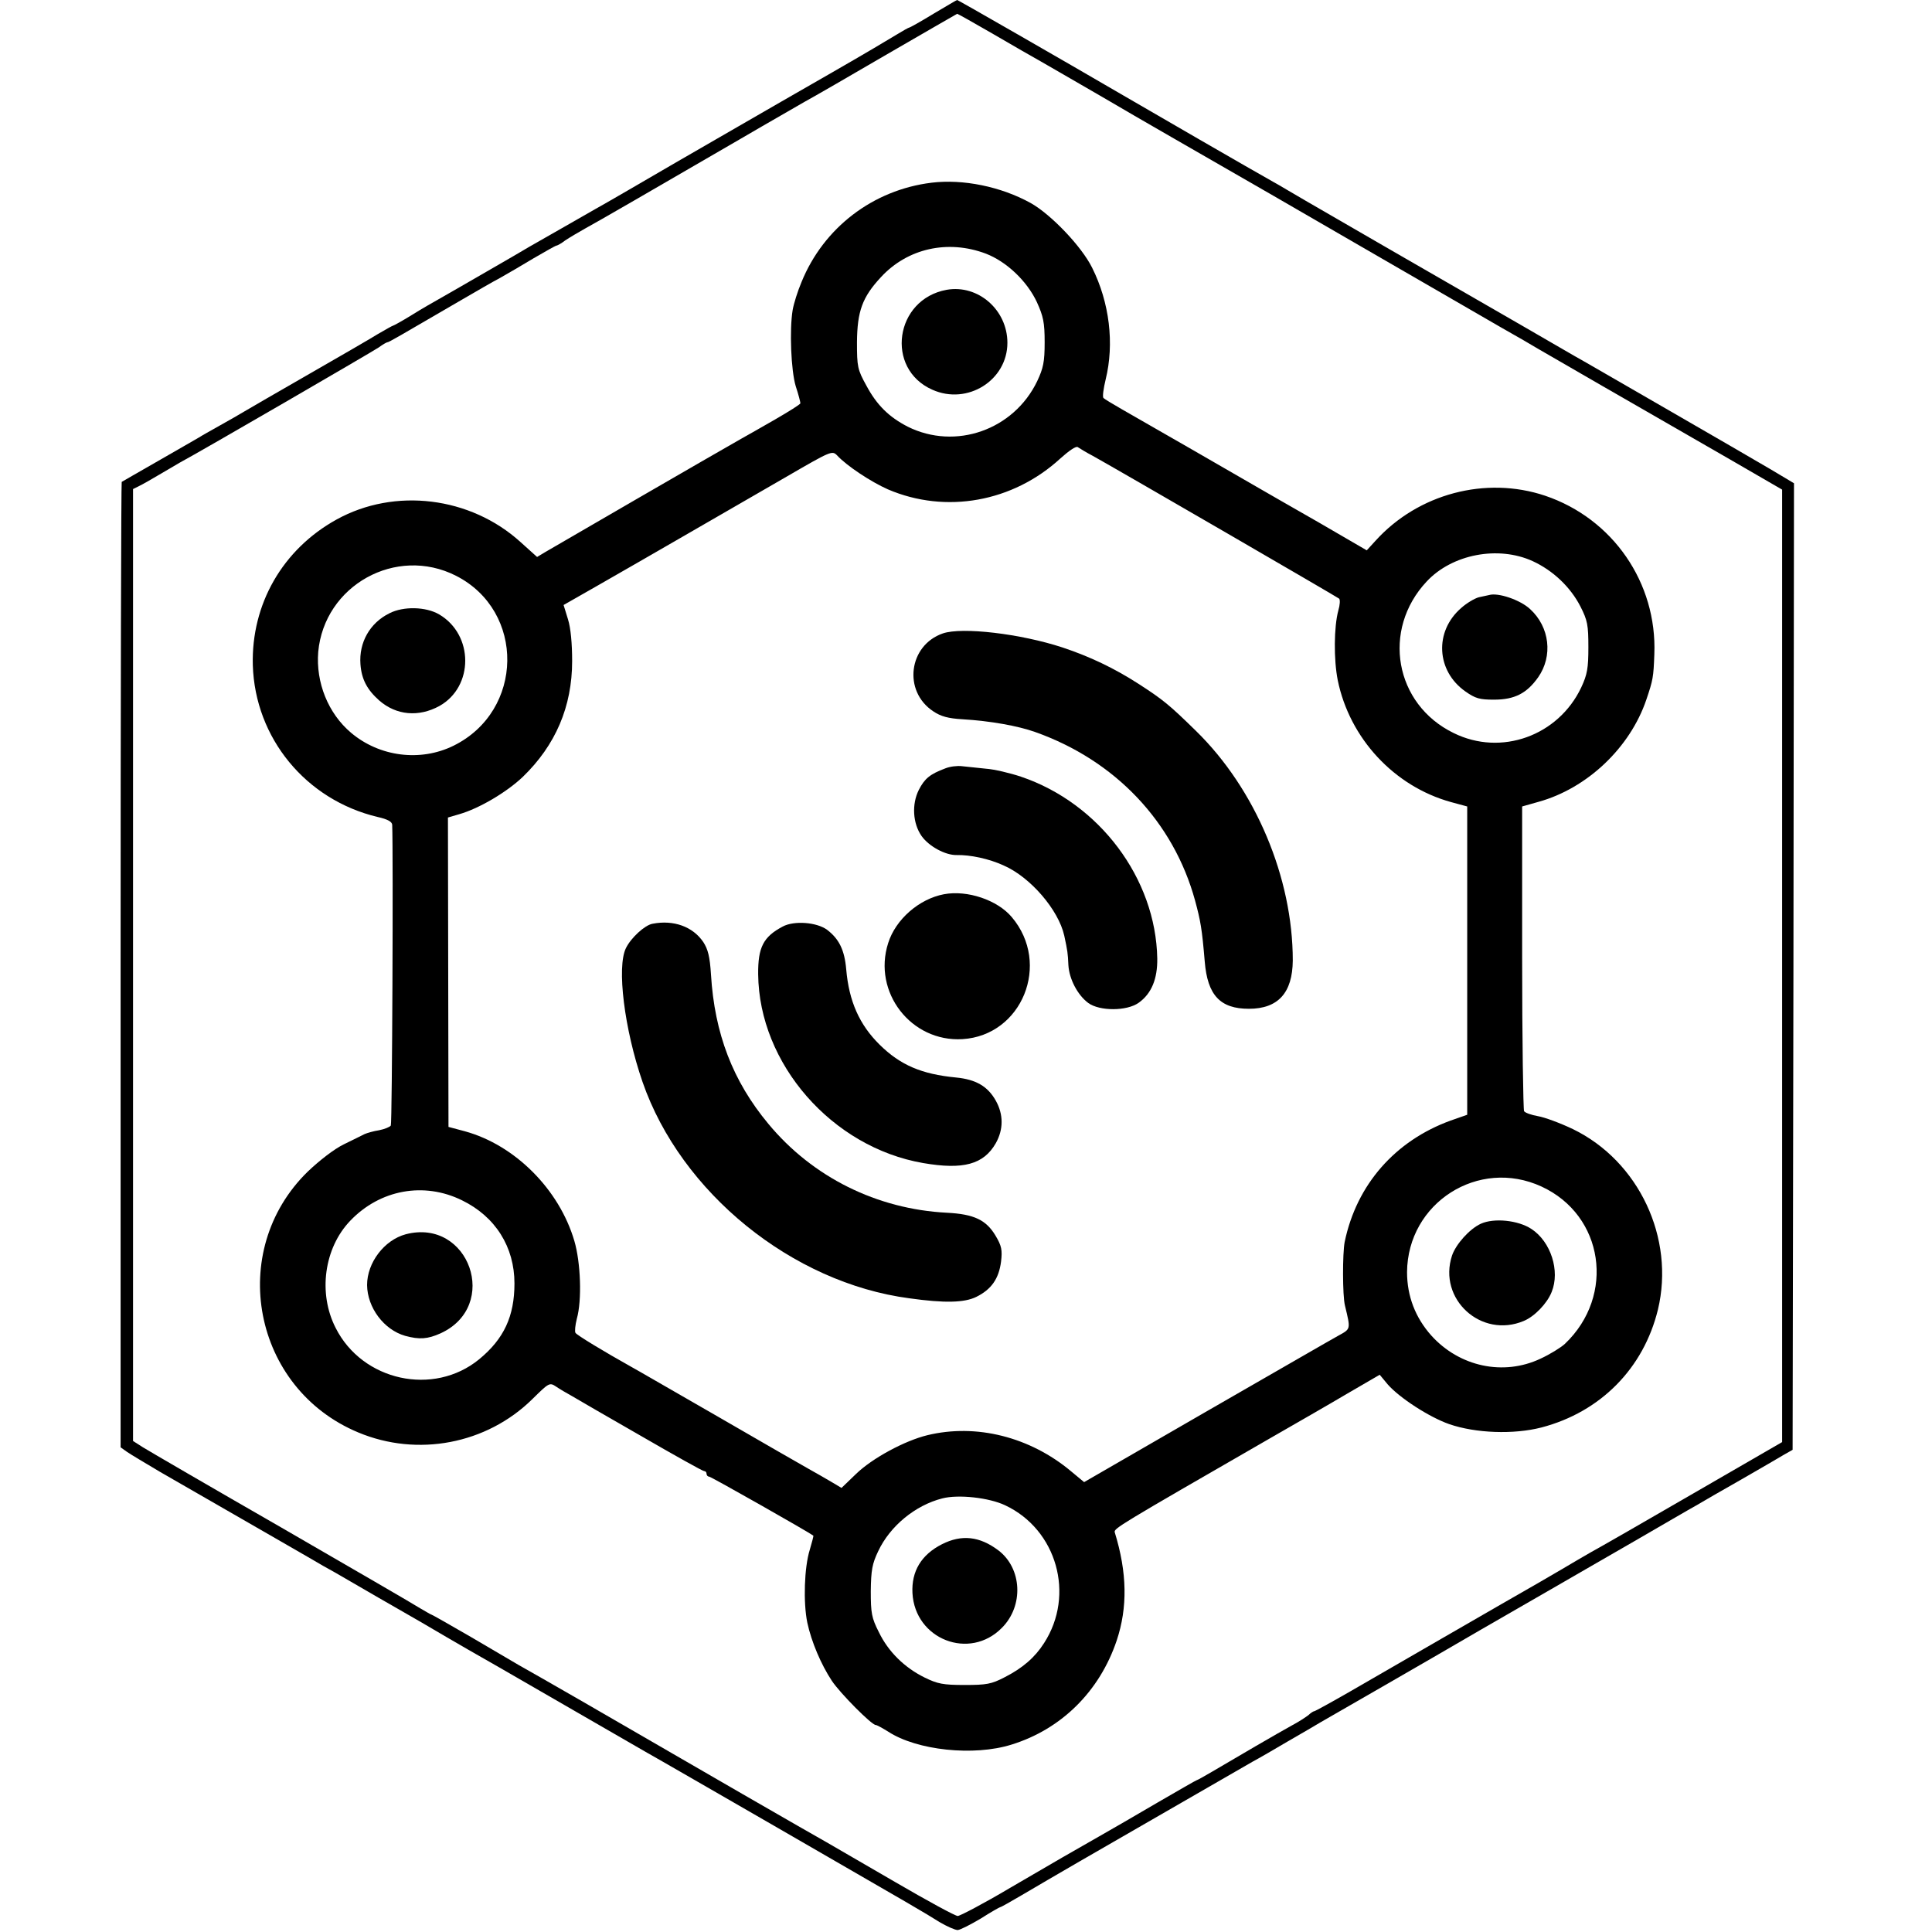
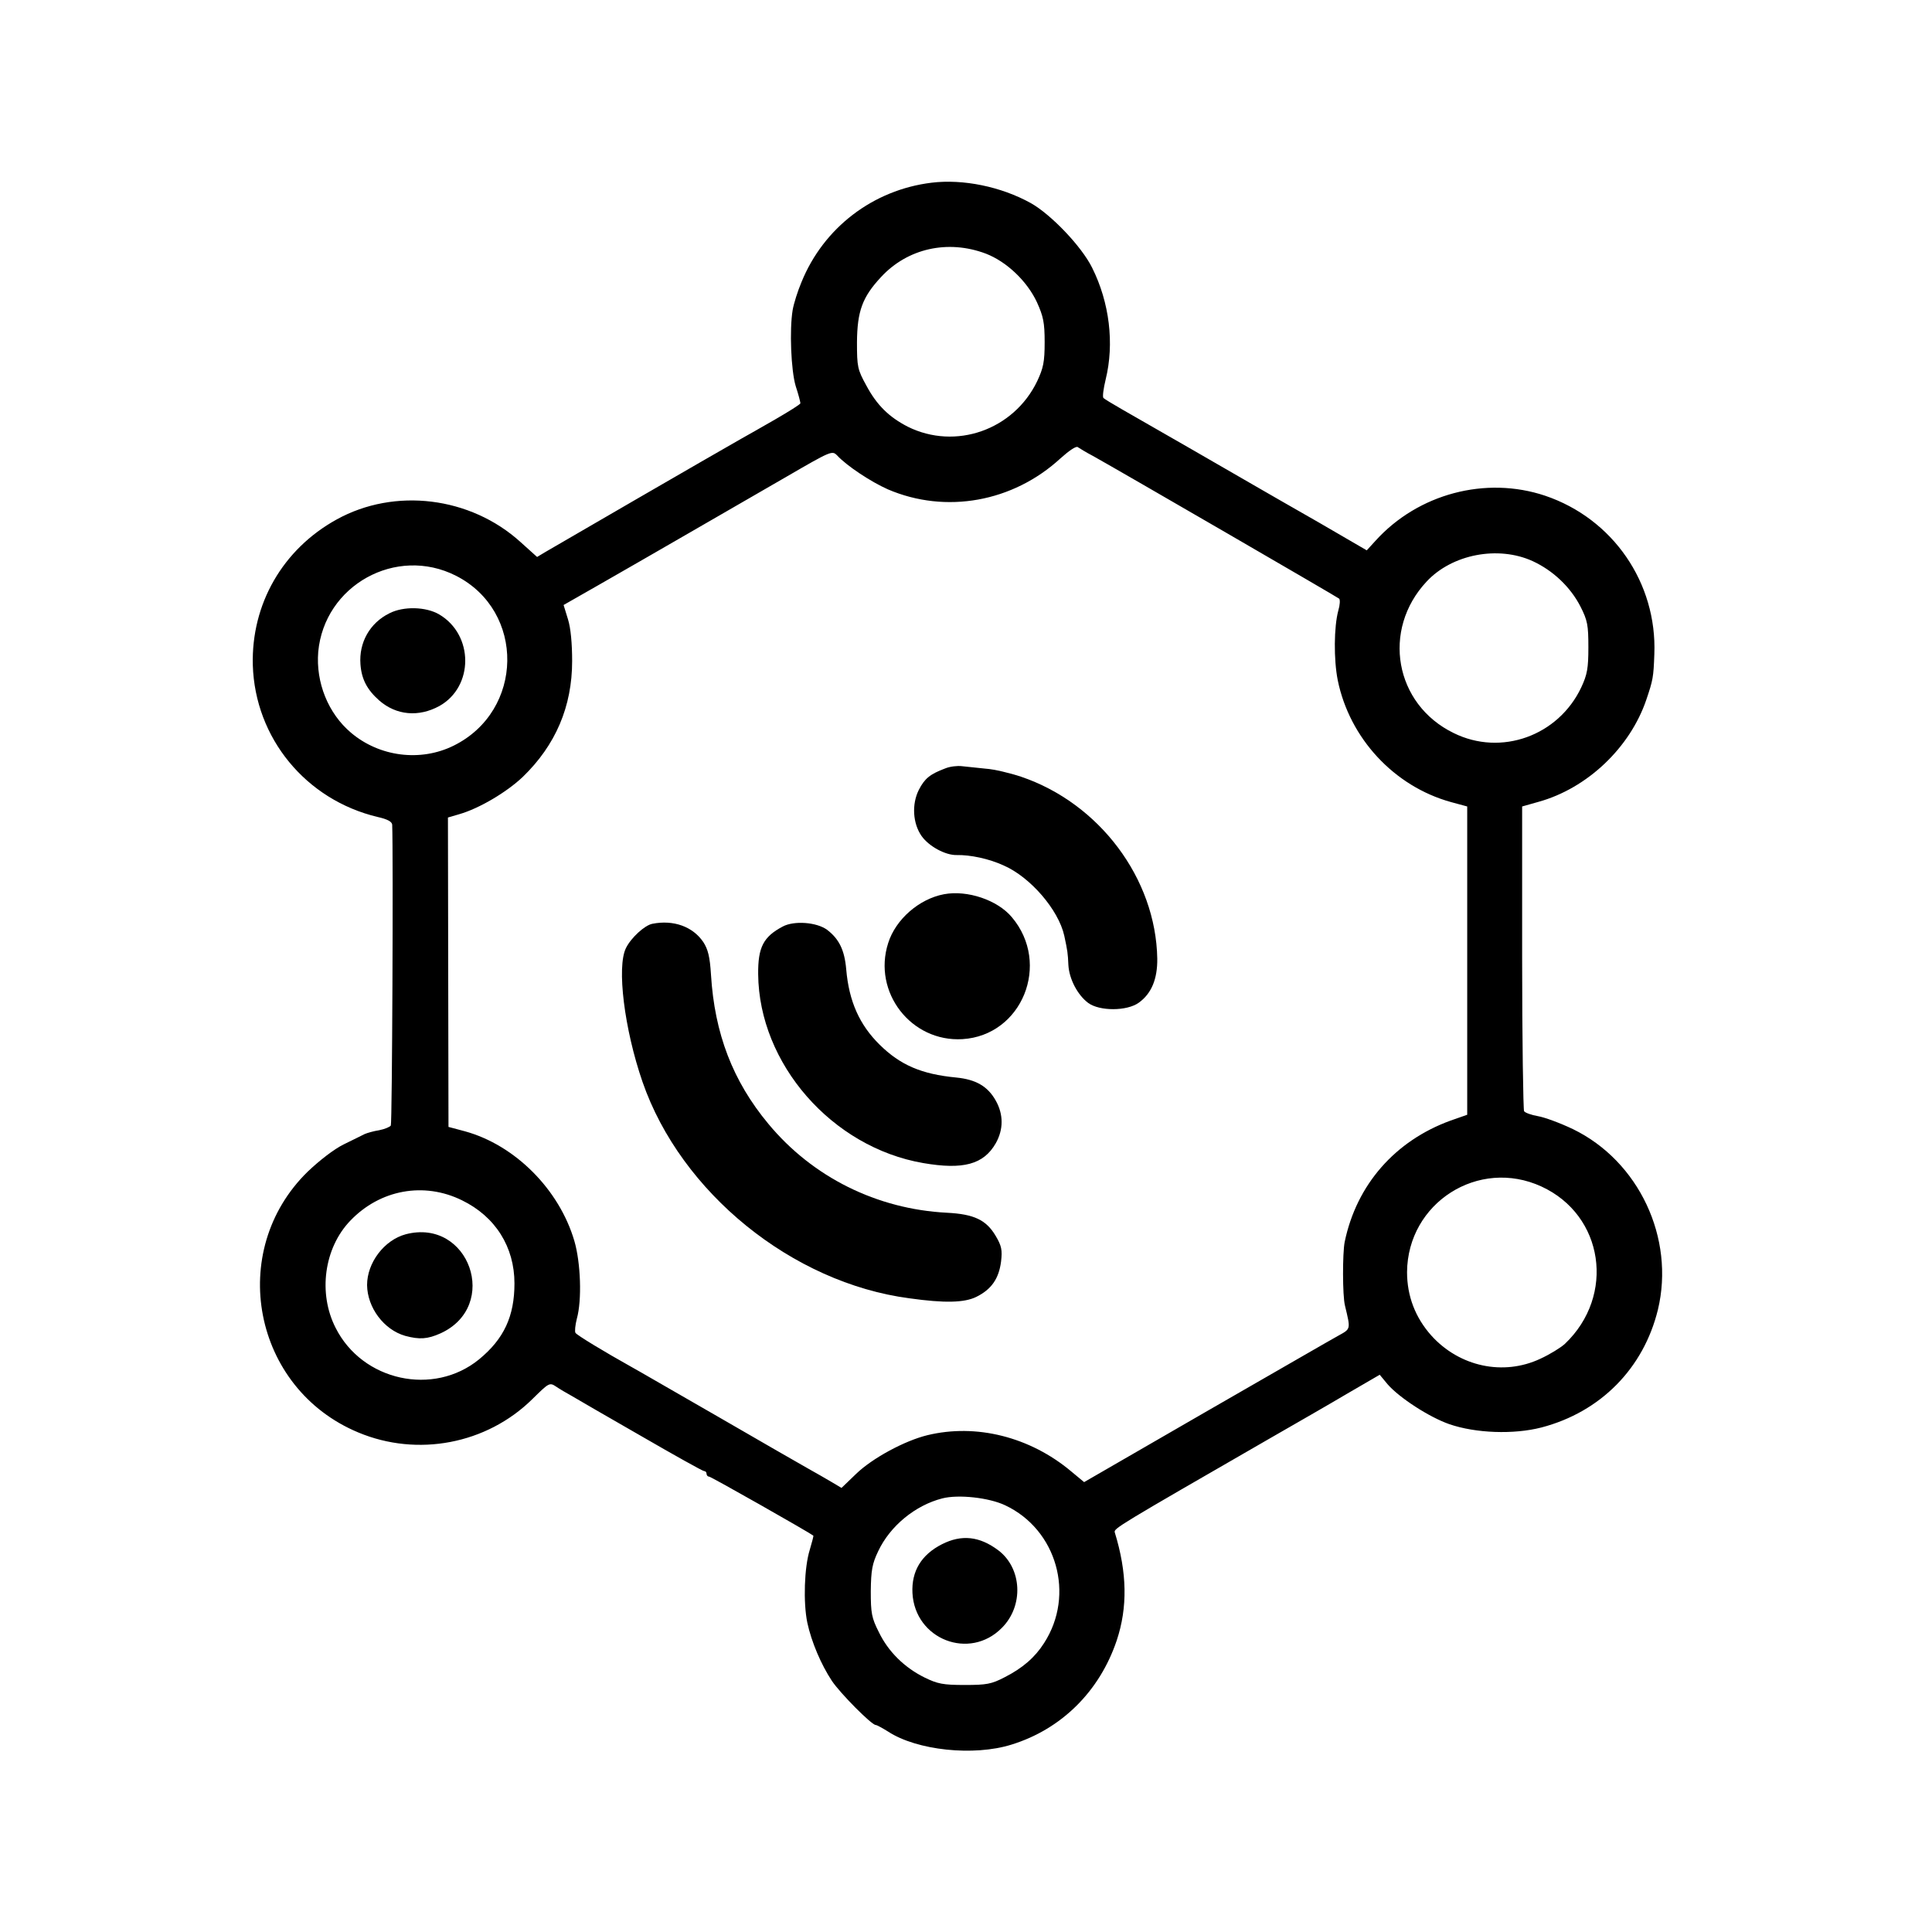
<svg xmlns="http://www.w3.org/2000/svg" version="1.0" width="700pt" height="700pt" viewBox="0 0 700 700" preserveAspectRatio="xMidYMid meet">
  <g transform="translate(0,700) scale(0.1,-0.1)" fill="#000000" stroke="none">
-     <path d="M3382 6950 c-46 -28 -85 -50 -88 -50 -2 0 -22 -11 -43 -24 -21 -13 -127 -76 -237 -139 -267 -153 -449 -259 -564 -325 -115 -67 -254 -148 -294 -170 -32 -18 -181 -104 -238 -136 -18 -11 -87 -51 -153 -89 -66 -38 -140 -81 -165 -95 -25 -14 -74 -42 -109 -64 -34 -21 -65 -38 -67 -38 -2 0 -27 -14 -56 -31 -29 -18 -143 -84 -253 -147 -110 -63 -213 -123 -230 -133 -16 -10 -57 -33 -89 -51 -32 -18 -66 -37 -75 -43 -9 -5 -74 -43 -146 -84 -72 -41 -132 -76 -134 -77 -2 -2 -4 -790 -4 -1751 l0 -1747 24 -17 c13 -9 67 -41 119 -72 363 -209 560 -322 590 -340 19 -10 64 -36 100 -57 36 -21 81 -47 100 -58 19 -11 91 -52 160 -92 129 -76 220 -128 280 -162 40 -23 390 -225 525 -303 50 -28 268 -154 485 -279 499 -288 525 -303 584 -340 27 -16 57 -29 66 -29 10 1 47 20 84 42 36 23 68 41 70 41 3 0 38 20 79 44 42 25 135 79 209 122 172 99 583 336 628 362 19 10 76 43 125 72 50 29 104 60 120 70 64 37 371 213 580 335 121 70 254 146 295 170 41 24 158 91 260 150 102 59 203 118 225 130 22 13 96 56 165 95 69 40 139 80 155 90 l30 17 3 1751 2 1751 -82 49 c-46 27 -218 127 -383 222 -165 95 -313 181 -330 190 -42 24 -154 89 -190 110 -268 154 -720 415 -785 453 -47 27 -98 58 -115 67 -77 43 -452 260 -555 320 -204 119 -589 340 -592 340 -2 0 -40 -23 -86 -50z m216 -73 c70 -41 147 -85 172 -99 25 -14 126 -73 225 -130 148 -87 311 -180 620 -358 17 -10 185 -107 375 -217 190 -110 391 -226 448 -259 57 -32 117 -67 135 -78 53 -31 419 -242 463 -267 23 -13 127 -73 231 -133 l190 -110 0 -1725 0 -1726 -320 -185 c-176 -102 -343 -198 -371 -213 -28 -16 -76 -44 -106 -62 -30 -18 -129 -75 -220 -127 -154 -89 -238 -137 -549 -317 -68 -39 -126 -71 -129 -71 -3 0 -13 -6 -21 -14 -9 -7 -36 -25 -61 -38 -49 -27 -202 -116 -288 -167 -29 -17 -54 -31 -56 -31 -2 0 -66 -37 -142 -81 -77 -45 -173 -101 -214 -124 -109 -62 -128 -73 -320 -185 -96 -57 -182 -102 -190 -102 -9 0 -110 55 -225 122 -116 67 -228 132 -250 145 -22 12 -159 91 -305 175 -580 336 -704 407 -812 468 -18 11 -96 56 -172 101 -76 44 -141 81 -143 81 -2 0 -20 11 -41 23 -20 13 -246 144 -502 292 -256 147 -481 278 -502 291 l-36 23 0 1724 0 1725 22 11 c11 5 44 24 71 40 28 16 61 36 75 44 82 44 700 403 722 418 15 11 29 19 32 19 5 0 36 18 271 155 50 29 110 64 135 77 25 14 80 46 123 72 43 25 80 46 83 46 3 0 18 8 32 19 15 10 47 29 72 43 46 25 243 139 565 326 99 58 203 117 230 133 28 15 163 93 300 173 138 80 251 145 253 146 2 0 61 -33 130 -73z" />
    <path d="M3375 6338 c-212 -26 -391 -163 -471 -360 -14 -33 -28 -78 -32 -101 -12 -72 -6 -219 11 -276 10 -30 17 -58 17 -62 0 -4 -42 -30 -92 -59 -51 -29 -106 -61 -123 -70 -85 -48 -684 -395 -709 -410 l-30 -18 -60 54 c-182 165 -456 198 -666 82 -196 -108 -310 -307 -304 -528 8 -264 192 -488 452 -550 36 -8 52 -17 53 -28 4 -102 0 -1083 -5 -1090 -3 -5 -22 -13 -42 -17 -20 -3 -44 -10 -53 -14 -9 -5 -43 -21 -75 -37 -35 -17 -88 -58 -131 -99 -295 -288 -199 -786 183 -945 215 -90 465 -42 630 120 61 60 63 62 87 46 13 -9 39 -24 57 -34 18 -11 131 -76 251 -145 121 -70 223 -127 228 -127 5 0 9 -4 9 -10 0 -5 4 -10 9 -10 7 0 361 -201 378 -214 1 -1 -5 -24 -13 -51 -20 -64 -24 -191 -9 -264 15 -70 50 -152 89 -211 30 -45 144 -160 159 -160 4 0 24 -11 45 -24 104 -68 310 -90 447 -47 181 56 319 193 381 377 40 120 38 246 -7 392 -4 14 11 23 556 337 94 54 223 128 287 166 l117 68 29 -35 c42 -48 149 -118 223 -144 96 -33 233 -38 334 -12 214 56 370 214 422 427 62 259 -69 538 -308 654 -46 22 -103 43 -127 47 -23 4 -46 12 -50 18 -3 6 -7 257 -7 558 l0 546 60 17 c176 49 331 196 390 370 24 71 26 81 29 165 10 258 -150 491 -396 574 -215 72 -460 7 -614 -163 l-32 -35 -172 100 c-95 54 -190 109 -211 121 -60 35 -437 252 -504 290 -33 19 -63 37 -67 41 -4 4 0 34 8 67 32 130 14 279 -49 405 -38 77 -149 193 -222 234 -108 60 -246 88 -360 74z m197 -257 c75 -29 149 -99 185 -176 23 -51 28 -73 28 -145 0 -72 -5 -94 -27 -141 -85 -177 -296 -251 -469 -165 -68 35 -112 78 -150 149 -32 58 -34 68 -34 157 1 112 19 163 87 236 96 104 242 137 380 85z m388 -733 c97 -54 885 -511 892 -517 4 -4 3 -23 -3 -43 -16 -59 -17 -178 -2 -253 43 -210 204 -384 410 -441 l59 -16 0 -558 0 -559 -60 -21 c-201 -73 -341 -232 -384 -440 -8 -41 -8 -194 1 -230 21 -88 22 -84 -25 -110 -24 -13 -240 -138 -482 -277 l-438 -253 -47 39 c-149 125 -344 174 -521 131 -82 -20 -199 -83 -258 -140 l-53 -51 -37 22 c-20 12 -57 33 -82 47 -25 14 -173 99 -330 190 -157 90 -298 172 -315 181 -93 52 -196 114 -200 122 -3 5 -1 27 5 51 19 67 14 204 -9 282 -55 187 -215 347 -396 397 l-60 16 -1 560 -1 561 41 12 c73 21 172 80 230 135 119 115 179 255 179 420 0 63 -5 119 -15 151 l-16 52 121 69 c170 97 491 283 687 396 162 94 165 95 183 77 35 -38 123 -96 184 -123 210 -90 453 -46 625 112 30 27 57 46 63 41 6 -4 30 -19 55 -32z m1593 -381 c74 -34 137 -94 173 -164 26 -51 29 -68 29 -148 0 -76 -4 -99 -26 -146 -83 -175 -290 -250 -462 -165 -214 104 -262 374 -98 549 92 99 259 131 384 74z m-3901 -53 c252 -128 247 -490 -9 -616 -120 -59 -268 -40 -371 47 -83 70 -128 182 -119 293 22 241 282 386 499 276z m3933 -2213 c226 -104 269 -395 85 -570 -14 -13 -54 -38 -89 -54 -134 -63 -293 -29 -395 84 -58 65 -88 143 -88 230 2 251 259 415 487 310z m-3911 -50 c121 -59 190 -169 190 -301 0 -119 -38 -201 -128 -275 -165 -135 -423 -79 -520 114 -64 125 -42 289 53 388 108 113 267 142 405 74z m1968 -1105 c187 -88 254 -324 141 -499 -33 -52 -78 -91 -143 -124 -48 -25 -66 -28 -145 -28 -78 0 -98 4 -145 27 -73 36 -132 94 -166 165 -26 51 -29 69 -29 148 1 76 5 99 27 145 43 91 134 166 232 191 58 15 169 3 228 -25z" />
-     <path d="M3430 5950 c-188 -34 -224 -286 -52 -362 127 -57 272 34 272 170 0 119 -106 212 -220 192z" />
-     <path d="M3416 4705 c-124 -43 -145 -209 -35 -282 28 -19 55 -26 106 -29 101 -6 201 -24 263 -46 291 -103 502 -326 580 -611 20 -74 25 -102 35 -221 10 -122 56 -171 160 -171 106 0 158 58 159 175 0 300 -135 621 -351 832 -96 94 -119 113 -209 171 -87 56 -175 98 -274 131 -152 50 -364 75 -434 51z" />
    <path d="M3425 4216 c-56 -21 -75 -37 -96 -78 -26 -52 -22 -121 10 -167 27 -38 87 -70 127 -69 49 1 117 -13 171 -38 96 -42 198 -160 219 -254 12 -56 13 -63 15 -107 3 -50 33 -108 72 -137 41 -30 140 -30 183 1 46 33 68 86 67 160 -5 290 -210 563 -494 659 -39 13 -97 27 -128 29 -31 3 -69 7 -86 9 -16 2 -43 -1 -60 -8z" />
    <path d="M3420 3760 c-90 -17 -175 -91 -202 -177 -57 -178 83 -359 269 -348 216 13 322 273 179 442 -52 62 -161 99 -246 83z" />
    <path d="M2364 3653 c-28 -5 -78 -51 -96 -88 -34 -68 -6 -294 60 -485 139 -401 542 -728 967 -784 128 -18 199 -16 242 5 55 27 82 66 90 128 5 42 2 57 -20 94 -34 57 -78 78 -176 83 -254 13 -487 129 -647 322 -129 155 -195 327 -208 541 -4 65 -11 92 -28 118 -38 56 -108 81 -184 66z" />
    <path d="M2836 3643 c-70 -37 -90 -75 -89 -173 3 -324 267 -627 598 -684 145 -25 219 -5 263 72 28 50 28 104 0 154 -29 52 -72 77 -144 84 -125 12 -202 45 -277 119 -73 72 -111 157 -121 273 -6 70 -26 110 -69 143 -38 28 -120 34 -161 12z" />
-     <path d="M5395 4844 c-5 -1 -22 -5 -37 -8 -15 -4 -44 -21 -64 -39 -98 -85 -90 -228 15 -302 37 -26 52 -30 104 -30 75 0 119 23 160 81 54 77 42 182 -29 247 -35 33 -116 61 -149 51z" />
    <path d="M1411 4778 c-71 -35 -111 -106 -105 -185 4 -54 24 -92 68 -131 62 -54 143 -61 218 -20 125 70 125 258 -1 332 -48 28 -129 30 -180 4z" />
-     <path d="M5365 2566 c-41 -19 -90 -74 -104 -115 -52 -158 106 -302 260 -237 39 16 85 64 101 105 31 76 -3 182 -73 228 -48 32 -136 41 -184 19z" />
    <path d="M1470 2528 c-78 -21 -140 -103 -140 -184 1 -82 61 -162 138 -184 52 -14 81 -12 128 9 217 99 104 419 -126 359z" />
    <path d="M3413 1405 c-75 -38 -111 -98 -107 -177 9 -168 207 -245 324 -126 80 80 73 216 -13 281 -68 51 -133 58 -204 22z" />
  </g>
</svg>